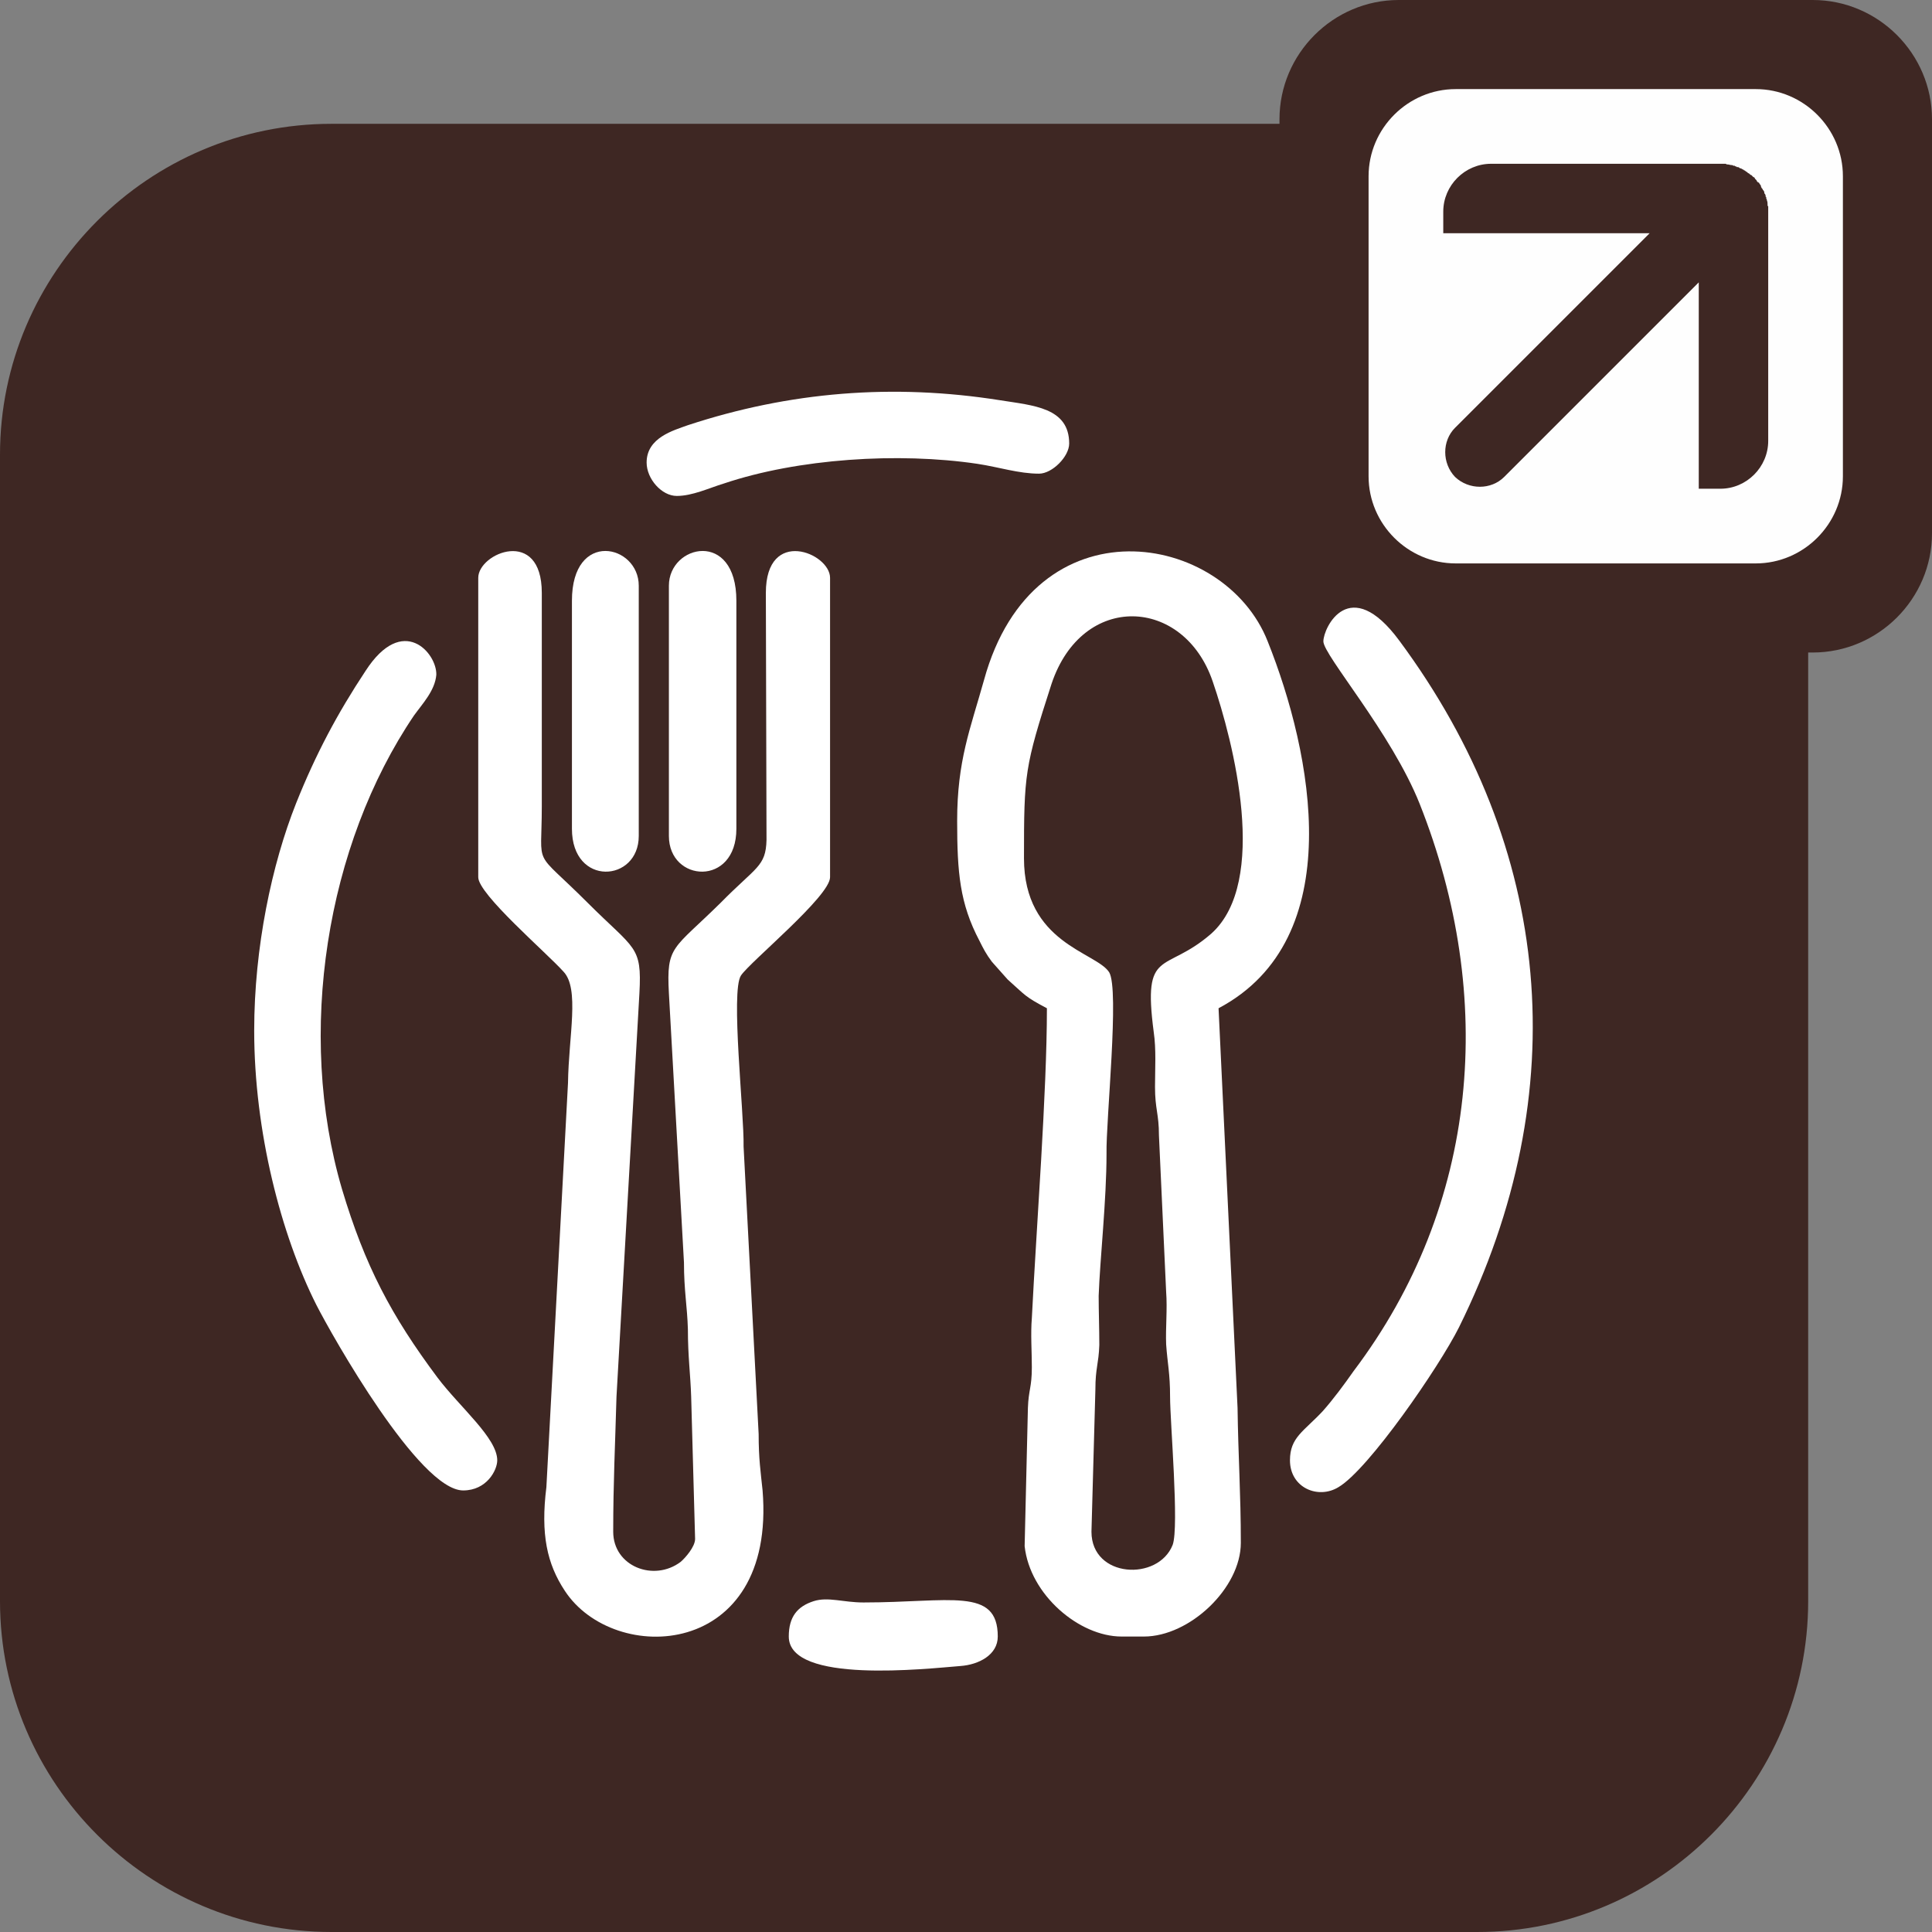
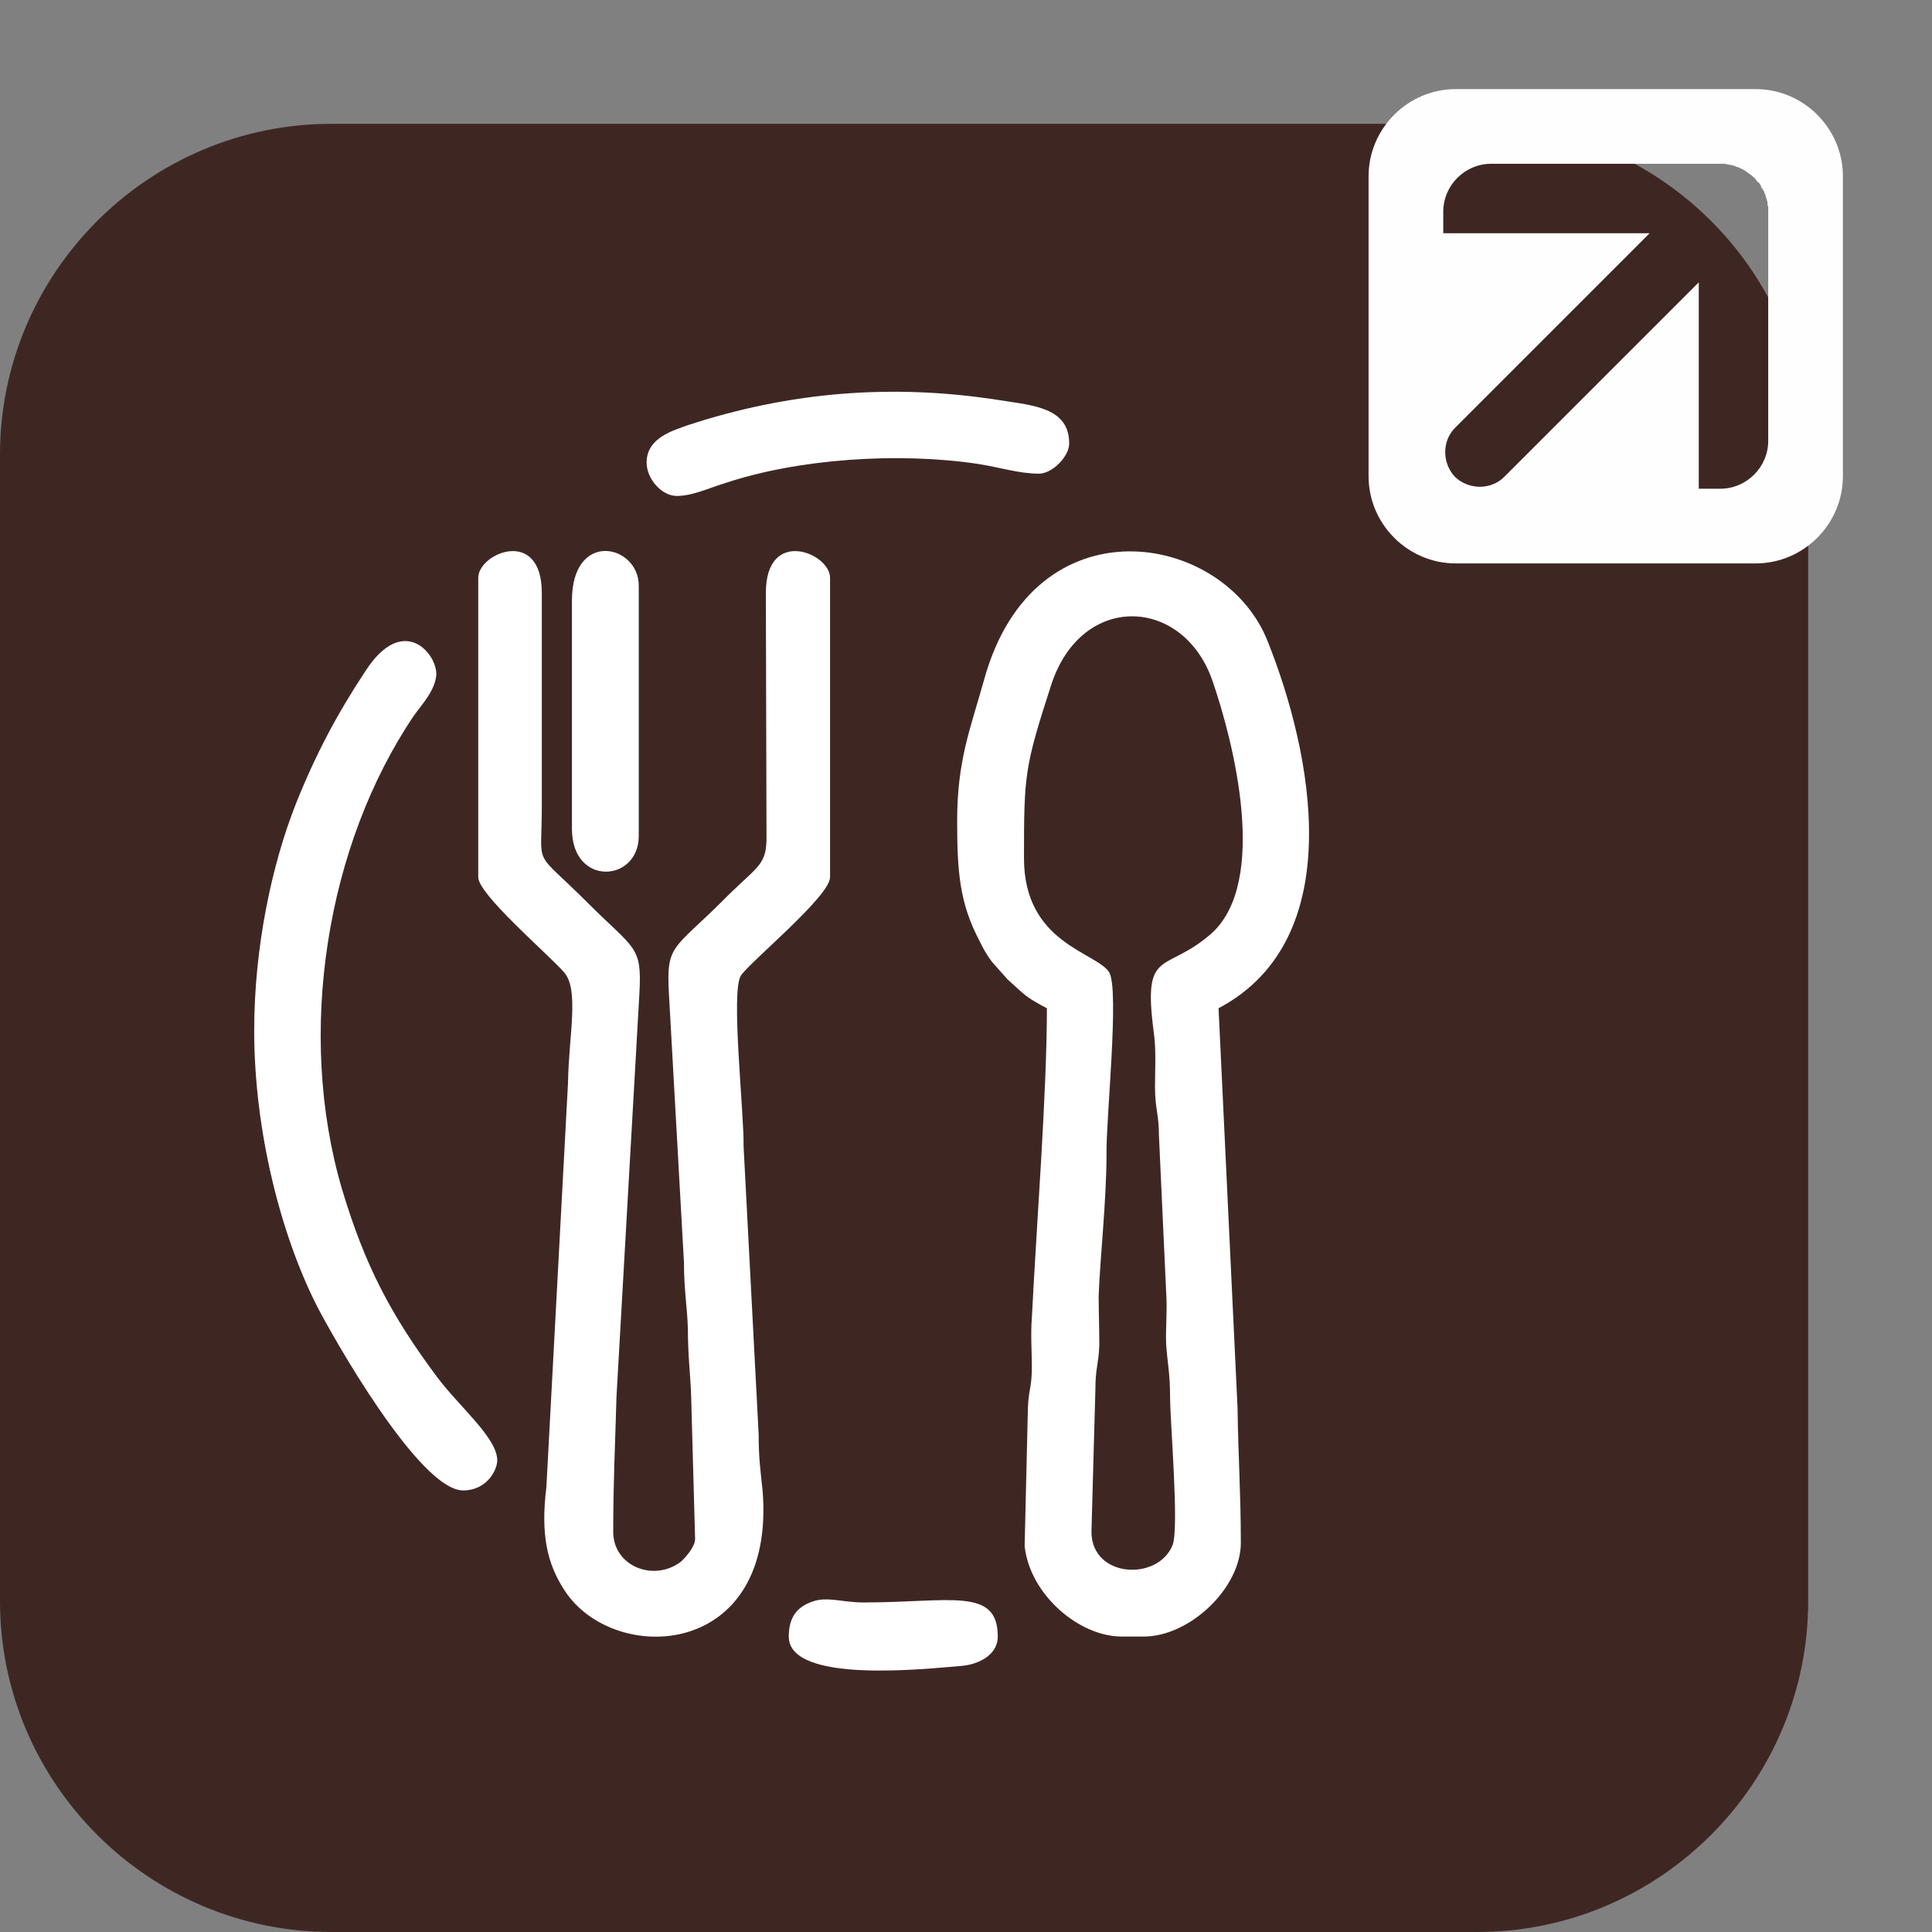
<svg xmlns="http://www.w3.org/2000/svg" xml:space="preserve" width="63px" height="63px" version="1.1" style="shape-rendering:geometricPrecision; text-rendering:geometricPrecision; image-rendering:optimizeQuality; fill-rule:evenodd; clip-rule:evenodd" viewBox="0 0 2.949 2.949">
  <rect x="0" y="0" width="2.949" height="2.949" fill="#808080" stroke="none" />
  <defs>
    <style type="text/css">
   
    .fil1 {fill:#FEFEFE}
    .fil0 {fill:#3E2723}
    .fil2 {fill:white}
   
  </style>
  </defs>
  <g id="Camada_x0020_1">
    <g id="_2056461265600">
      <path class="fil0" d="M0.506 0.189l1.749 0c0.278,0 0.505,0.227 0.505,0.505l0 1.75c0,0.278 -0.227,0.505 -0.505,0.505l-1.749 0c-0.279,0 -0.506,-0.227 -0.506,-0.505l0 -1.75c0,-0.278 0.227,-0.505 0.506,-0.505z" />
-       <path class="fil0" d="M2.135 0l0.632 0c0.1,0 0.182,0.082 0.182,0.182l0 0.632c0,0.1 -0.082,0.182 -0.182,0.182l-0.632 0c-0.1,0 -0.182,-0.082 -0.182,-0.182l0 -0.632c0,-0.1 0.082,-0.182 0.182,-0.182z" />
      <path class="fil1" d="M2.222 0.136l0.458 0c0.073,0 0.133,0.06 0.133,0.133l0 0.458c0,0.073 -0.06,0.133 -0.133,0.133l-0.458 0c-0.073,0 -0.133,-0.06 -0.133,-0.133l0 -0.458c0,-0.073 0.06,-0.133 0.133,-0.133zm-0.019 0.22l0 -0.033c0,-0.04 0.033,-0.073 0.073,-0.073l0.317 0 0 0 0.033 0 0 0 0.002 0 0 0c0.001,0 0.001,0 0.002,0l0 0c0.001,0 0.001,0 0.002,0l0 0 0.002 0 0 0 0.002 0.001 0 0 0.001 0 0 0c0.002,0 0.004,0.001 0.006,0.001l0 0c0,0 0.001,0 0.001,0l0 0 0.002 0.001 0 0 0.002 0 0 0c0,0.001 0.001,0.001 0.002,0.001l0 0 0.001 0.001 0 0 0.002 0 0 0 0.002 0.001 0 0 0.001 0.001 0 0c0.001,0 0.001,0 0.002,0l0 0c0,0.001 0.001,0.001 0.001,0.001l0 0c0.001,0 0.001,0.001 0.002,0.001l0 0c0,0 0.001,0 0.001,0.001l0 0c0.001,0 0.001,0 0.002,0.001l0 0c0,0 0.001,0 0.001,0.001l0 0c0.001,0 0.001,0 0.002,0.001l0 0 0.001 0.001 0 0 0.002 0.001 0 0 0.001 0.001 0 0 0.001 0.001 0.001 0 0.001 0.001 0 0 0.001 0.001 0 0 0.001 0.001 0 0 0.002 0.001 0 0 0.001 0.002 0 0 0.001 0.001 0 0 0.001 0.001 0 0 0.001 0.002 0 0 0.001 0.001 0 0 0.002 0.001 0 0 0.001 0.002 0 0 0.001 0.001 0 0 0.001 0.002 0 0 0 0.001 0 0 0.001 0.002 0 0 0.001 0.001 0 0 0.001 0.002 0 0 0.001 0.001 0 0 0.001 0.002 0 0 0 0.002 0 0 0.001 0.001 0 0 0.001 0.002 0 0 0 0.002 0 0 0.001 0.001 0 0 0 0.002 0 0 0.001 0.002 0 0 0 0.001 0 0c0.001,0.002 0.001,0.004 0.001,0.006l0 0 0 0.002 0 0 0.001 0.001 0 0 0 0.002 0 0c0,0.001 0,0.001 0,0.002l0 0 0 0.002 0 0c0,0.001 0,0.001 0,0.002l0 0 0 0.033 0 0.317c0,0.04 -0.033,0.073 -0.073,0.073l-0.033 0 0 -0.315 -0.297 0.297c-0.02,0.02 -0.054,0.02 -0.075,0l0 0c-0.02,-0.021 -0.02,-0.055 0,-0.075l0.297 -0.297 -0.315 0z" />
      <g>
        <path class="fil2" d="M1.563 1.31c0,-0.129 0.001,-0.139 0.042,-0.266 0.047,-0.141 0.202,-0.133 0.246,-0.004 0.032,0.093 0.086,0.306 -0.002,0.385 -0.071,0.062 -0.105,0.02 -0.088,0.15 0.004,0.027 0.002,0.056 0.002,0.084 0,0.034 0.006,0.041 0.006,0.074l0.011 0.239c0.002,0.026 -0.001,0.055 0,0.08 0.002,0.029 0.006,0.044 0.006,0.08 0,0.039 0.014,0.198 0.004,0.226 -0.022,0.056 -0.124,0.051 -0.124,-0.02l0.006 -0.217c0,-0.033 0.005,-0.039 0.006,-0.068 0,-0.025 -0.001,-0.051 -0.001,-0.075 0.002,-0.056 0.012,-0.146 0.012,-0.217 -0.001,-0.051 0.02,-0.251 0.004,-0.277 -0.02,-0.031 -0.13,-0.044 -0.13,-0.174zm-0.102 -0.057c0,0.079 0.004,0.126 0.034,0.183 0.006,0.012 0.01,0.02 0.019,0.032l0.024 0.027c0.028,0.025 0.026,0.026 0.06,0.044 0,0.129 -0.016,0.333 -0.023,0.473 -0.002,0.024 0,0.051 0,0.075 0,0.031 -0.005,0.034 -0.006,0.062l-0.005 0.211c0.008,0.074 0.083,0.138 0.148,0.138l0.034 0c0.07,0 0.148,-0.074 0.148,-0.143 0,-0.075 -0.004,-0.132 -0.005,-0.206l-0.029 -0.61c0.2,-0.106 0.143,-0.39 0.075,-0.56 -0.066,-0.168 -0.357,-0.218 -0.433,0.059 -0.021,0.075 -0.041,0.123 -0.041,0.215z" />
        <path class="fil2" d="M0.73 0.882l0 0.457c0,0.026 0.104,0.115 0.13,0.144 0.025,0.026 0.008,0.098 0.007,0.17l-0.033 0.617c-0.009,0.072 0.001,0.117 0.028,0.158 0.075,0.115 0.323,0.105 0.302,-0.153 -0.003,-0.029 -0.006,-0.048 -0.006,-0.086l-0.023 -0.439c0.001,-0.051 -0.02,-0.237 -0.004,-0.261 0.014,-0.021 0.136,-0.121 0.136,-0.15l0 -0.457c0,-0.038 -0.098,-0.078 -0.098,0.023l0.001 0.377c-0.001,0.041 -0.016,0.041 -0.07,0.096 -0.073,0.072 -0.083,0.065 -0.079,0.138l0.023 0.411c0,0.043 0.005,0.067 0.006,0.102 0,0.042 0.004,0.07 0.005,0.103l0.006 0.217c0,0.012 -0.015,0.029 -0.022,0.035 -0.041,0.031 -0.103,0.007 -0.103,-0.046 0,-0.075 0.003,-0.133 0.005,-0.206l0.035 -0.616c0.004,-0.073 -0.007,-0.066 -0.079,-0.138 -0.085,-0.085 -0.07,-0.049 -0.07,-0.147l0 -0.326c0,-0.101 -0.097,-0.061 -0.097,-0.023z" />
-         <path class="fil2" d="M2.02 0.979c0,0.021 0.104,0.14 0.147,0.248 0.117,0.295 0.091,0.612 -0.101,0.866 -0.014,0.02 -0.031,0.043 -0.047,0.061 -0.029,0.031 -0.05,0.04 -0.05,0.075 0,0.042 0.043,0.06 0.074,0.041 0.046,-0.027 0.154,-0.184 0.184,-0.244 0.178,-0.36 0.143,-0.732 -0.091,-1.048 -0.076,-0.103 -0.116,-0.02 -0.116,0.001z" />
        <path class="fil2" d="M0.388 1.573c0,0.154 0.041,0.312 0.095,0.419 0.024,0.047 0.157,0.283 0.224,0.283 0.036,0 0.052,-0.031 0.052,-0.046 0,-0.034 -0.057,-0.081 -0.091,-0.126 -0.071,-0.095 -0.111,-0.171 -0.146,-0.288 -0.07,-0.238 -0.024,-0.525 0.11,-0.723 0.013,-0.018 0.032,-0.038 0.034,-0.062 0.001,-0.033 -0.051,-0.094 -0.108,-0.006 -0.043,0.065 -0.076,0.127 -0.106,0.202 -0.037,0.093 -0.064,0.22 -0.064,0.347z" />
        <path class="fil2" d="M0.987 0.706c0,0.025 0.023,0.051 0.046,0.051 0.024,0 0.049,-0.012 0.072,-0.019 0.113,-0.038 0.266,-0.048 0.387,-0.03 0.033,0.005 0.063,0.015 0.094,0.015 0.02,0 0.046,-0.026 0.046,-0.046 0,-0.055 -0.055,-0.058 -0.105,-0.066 -0.164,-0.026 -0.322,-0.013 -0.477,0.038 -0.022,0.008 -0.063,0.019 -0.063,0.057z" />
        <path class="fil2" d="M0.873 0.917l0 0.348c0,0.089 0.102,0.082 0.102,0.011l0 -0.382c0,-0.063 -0.102,-0.086 -0.102,0.023z" />
-         <path class="fil2" d="M1.021 0.894l0 0.382c0,0.071 0.103,0.078 0.103,-0.011l0 -0.348c0,-0.109 -0.103,-0.086 -0.103,-0.023z" />
        <path class="fil2" d="M1.204 2.498c0,0.073 0.211,0.049 0.262,0.045 0.028,-0.002 0.057,-0.017 0.057,-0.045 0,-0.076 -0.073,-0.052 -0.205,-0.052 -0.031,0 -0.054,-0.009 -0.076,-0.002 -0.025,0.008 -0.038,0.024 -0.038,0.054z" />
      </g>
    </g>
  </g>
</svg>